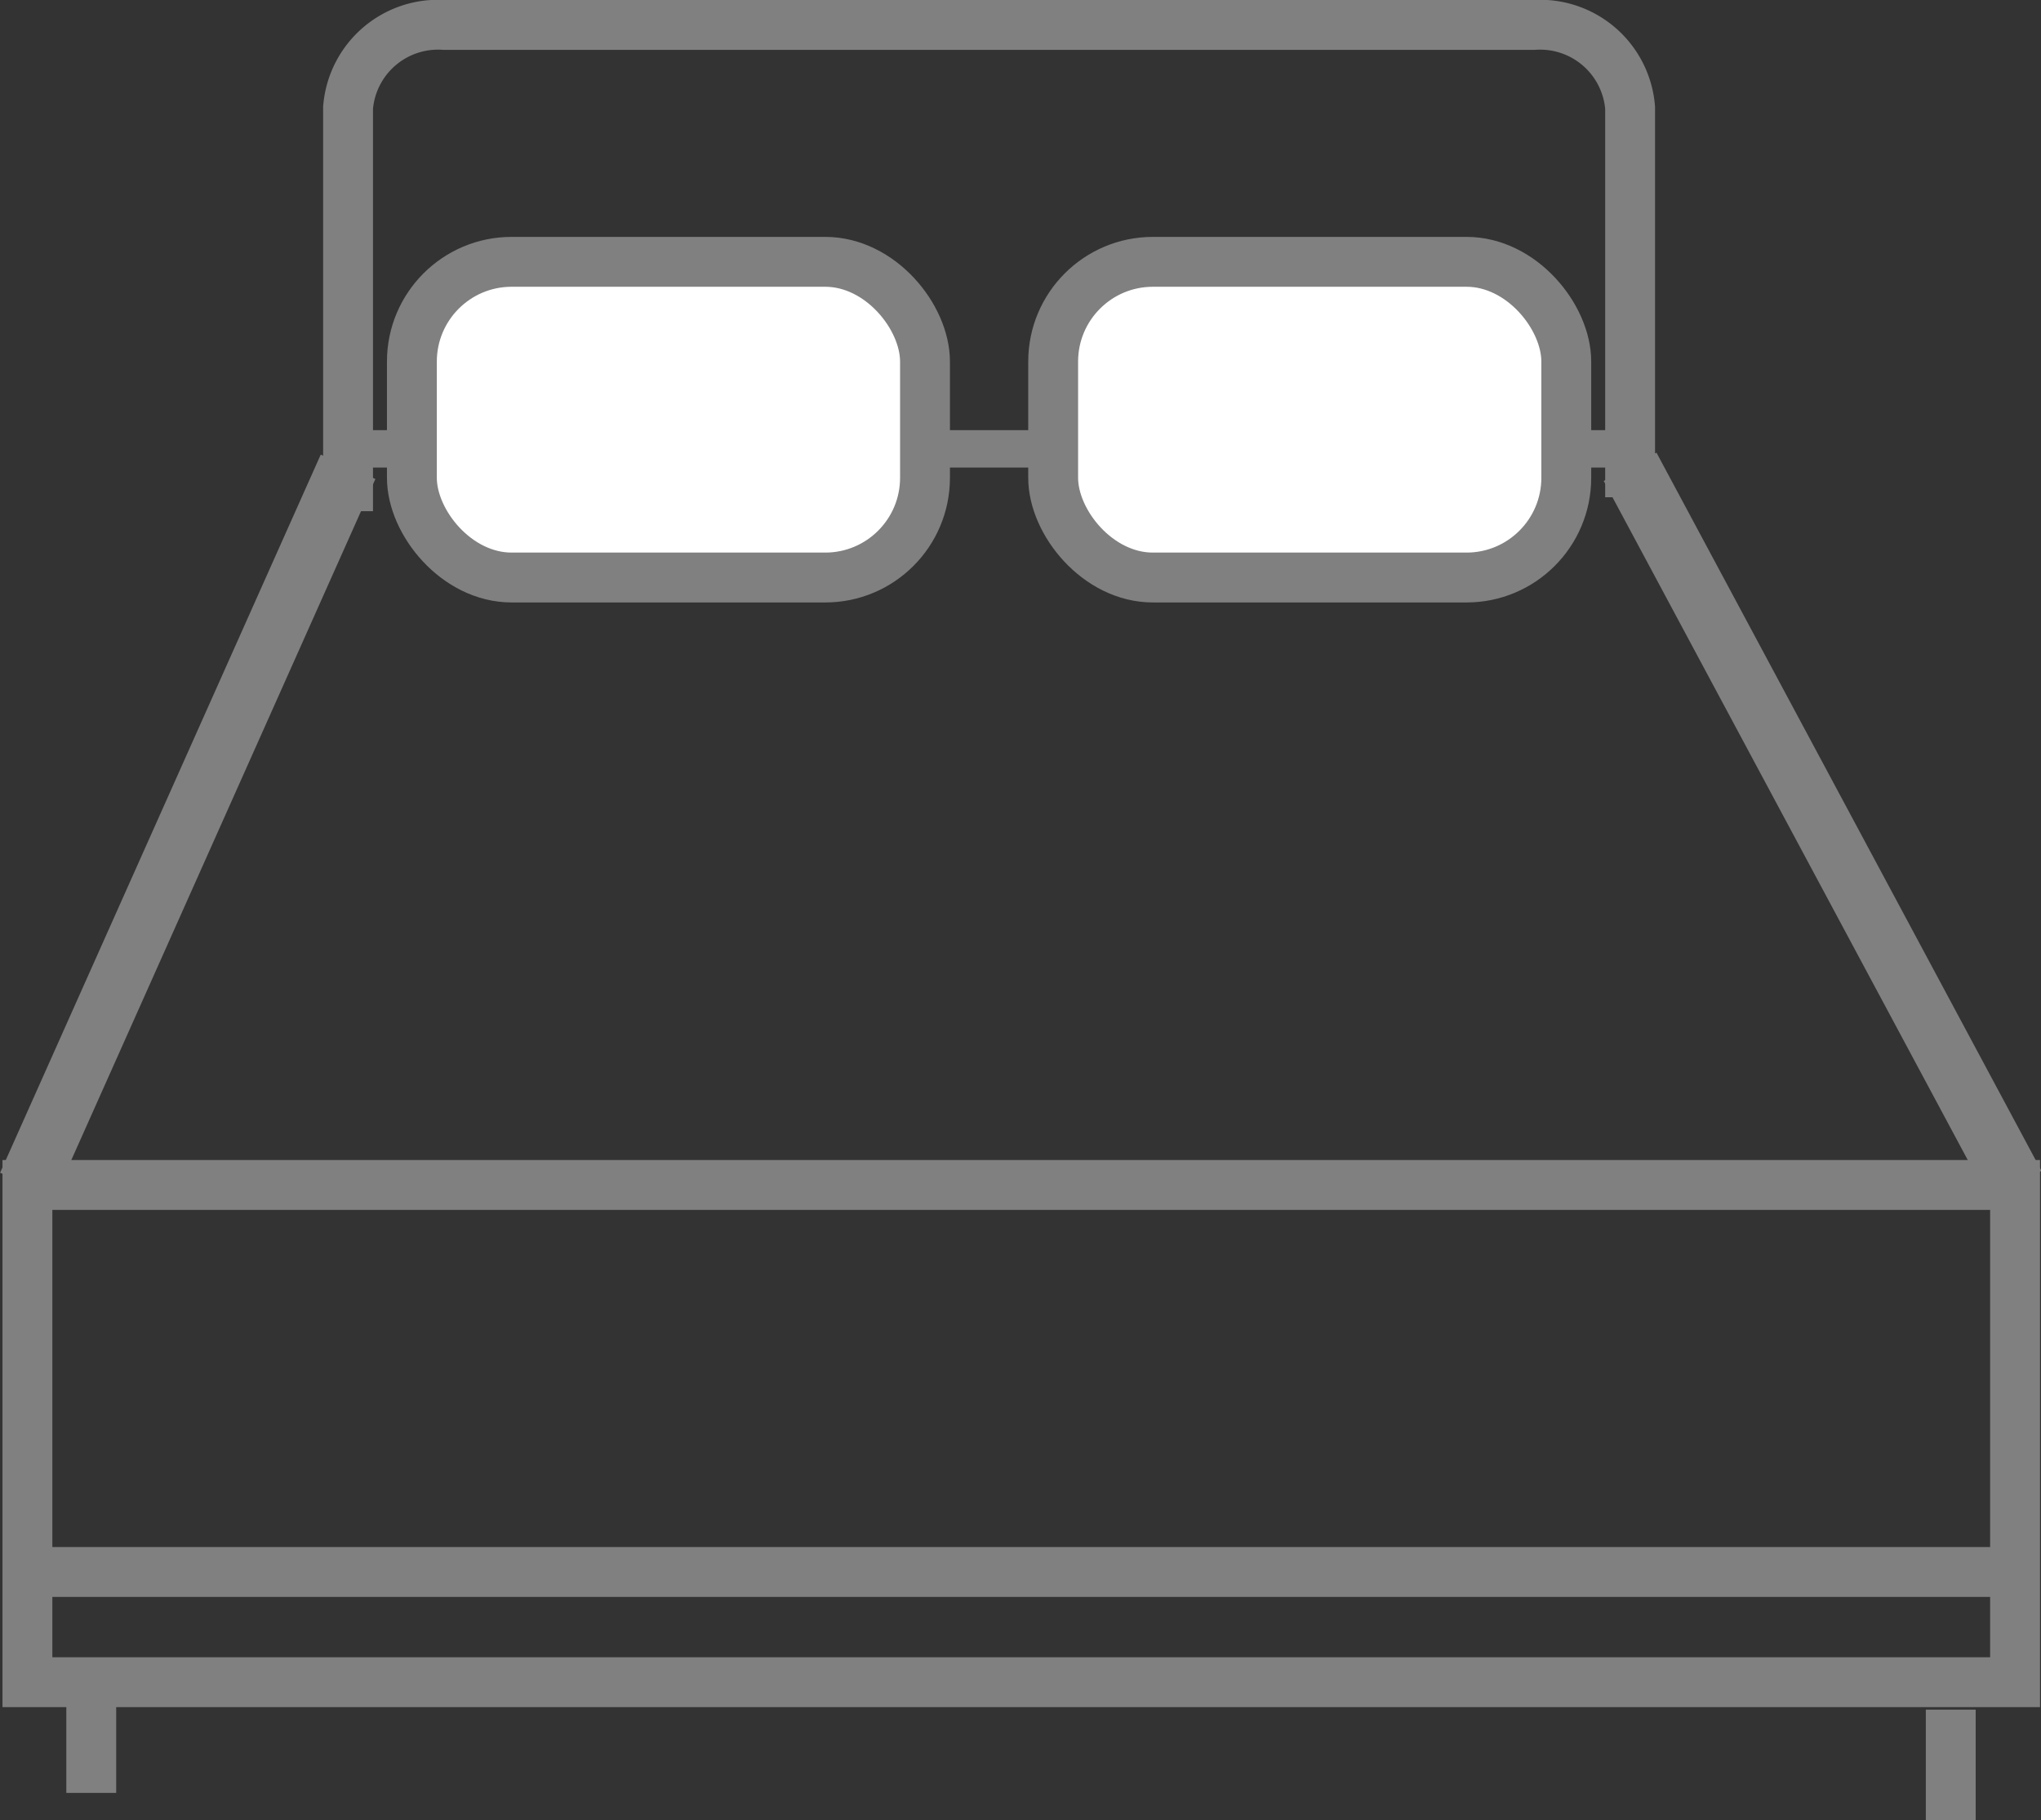
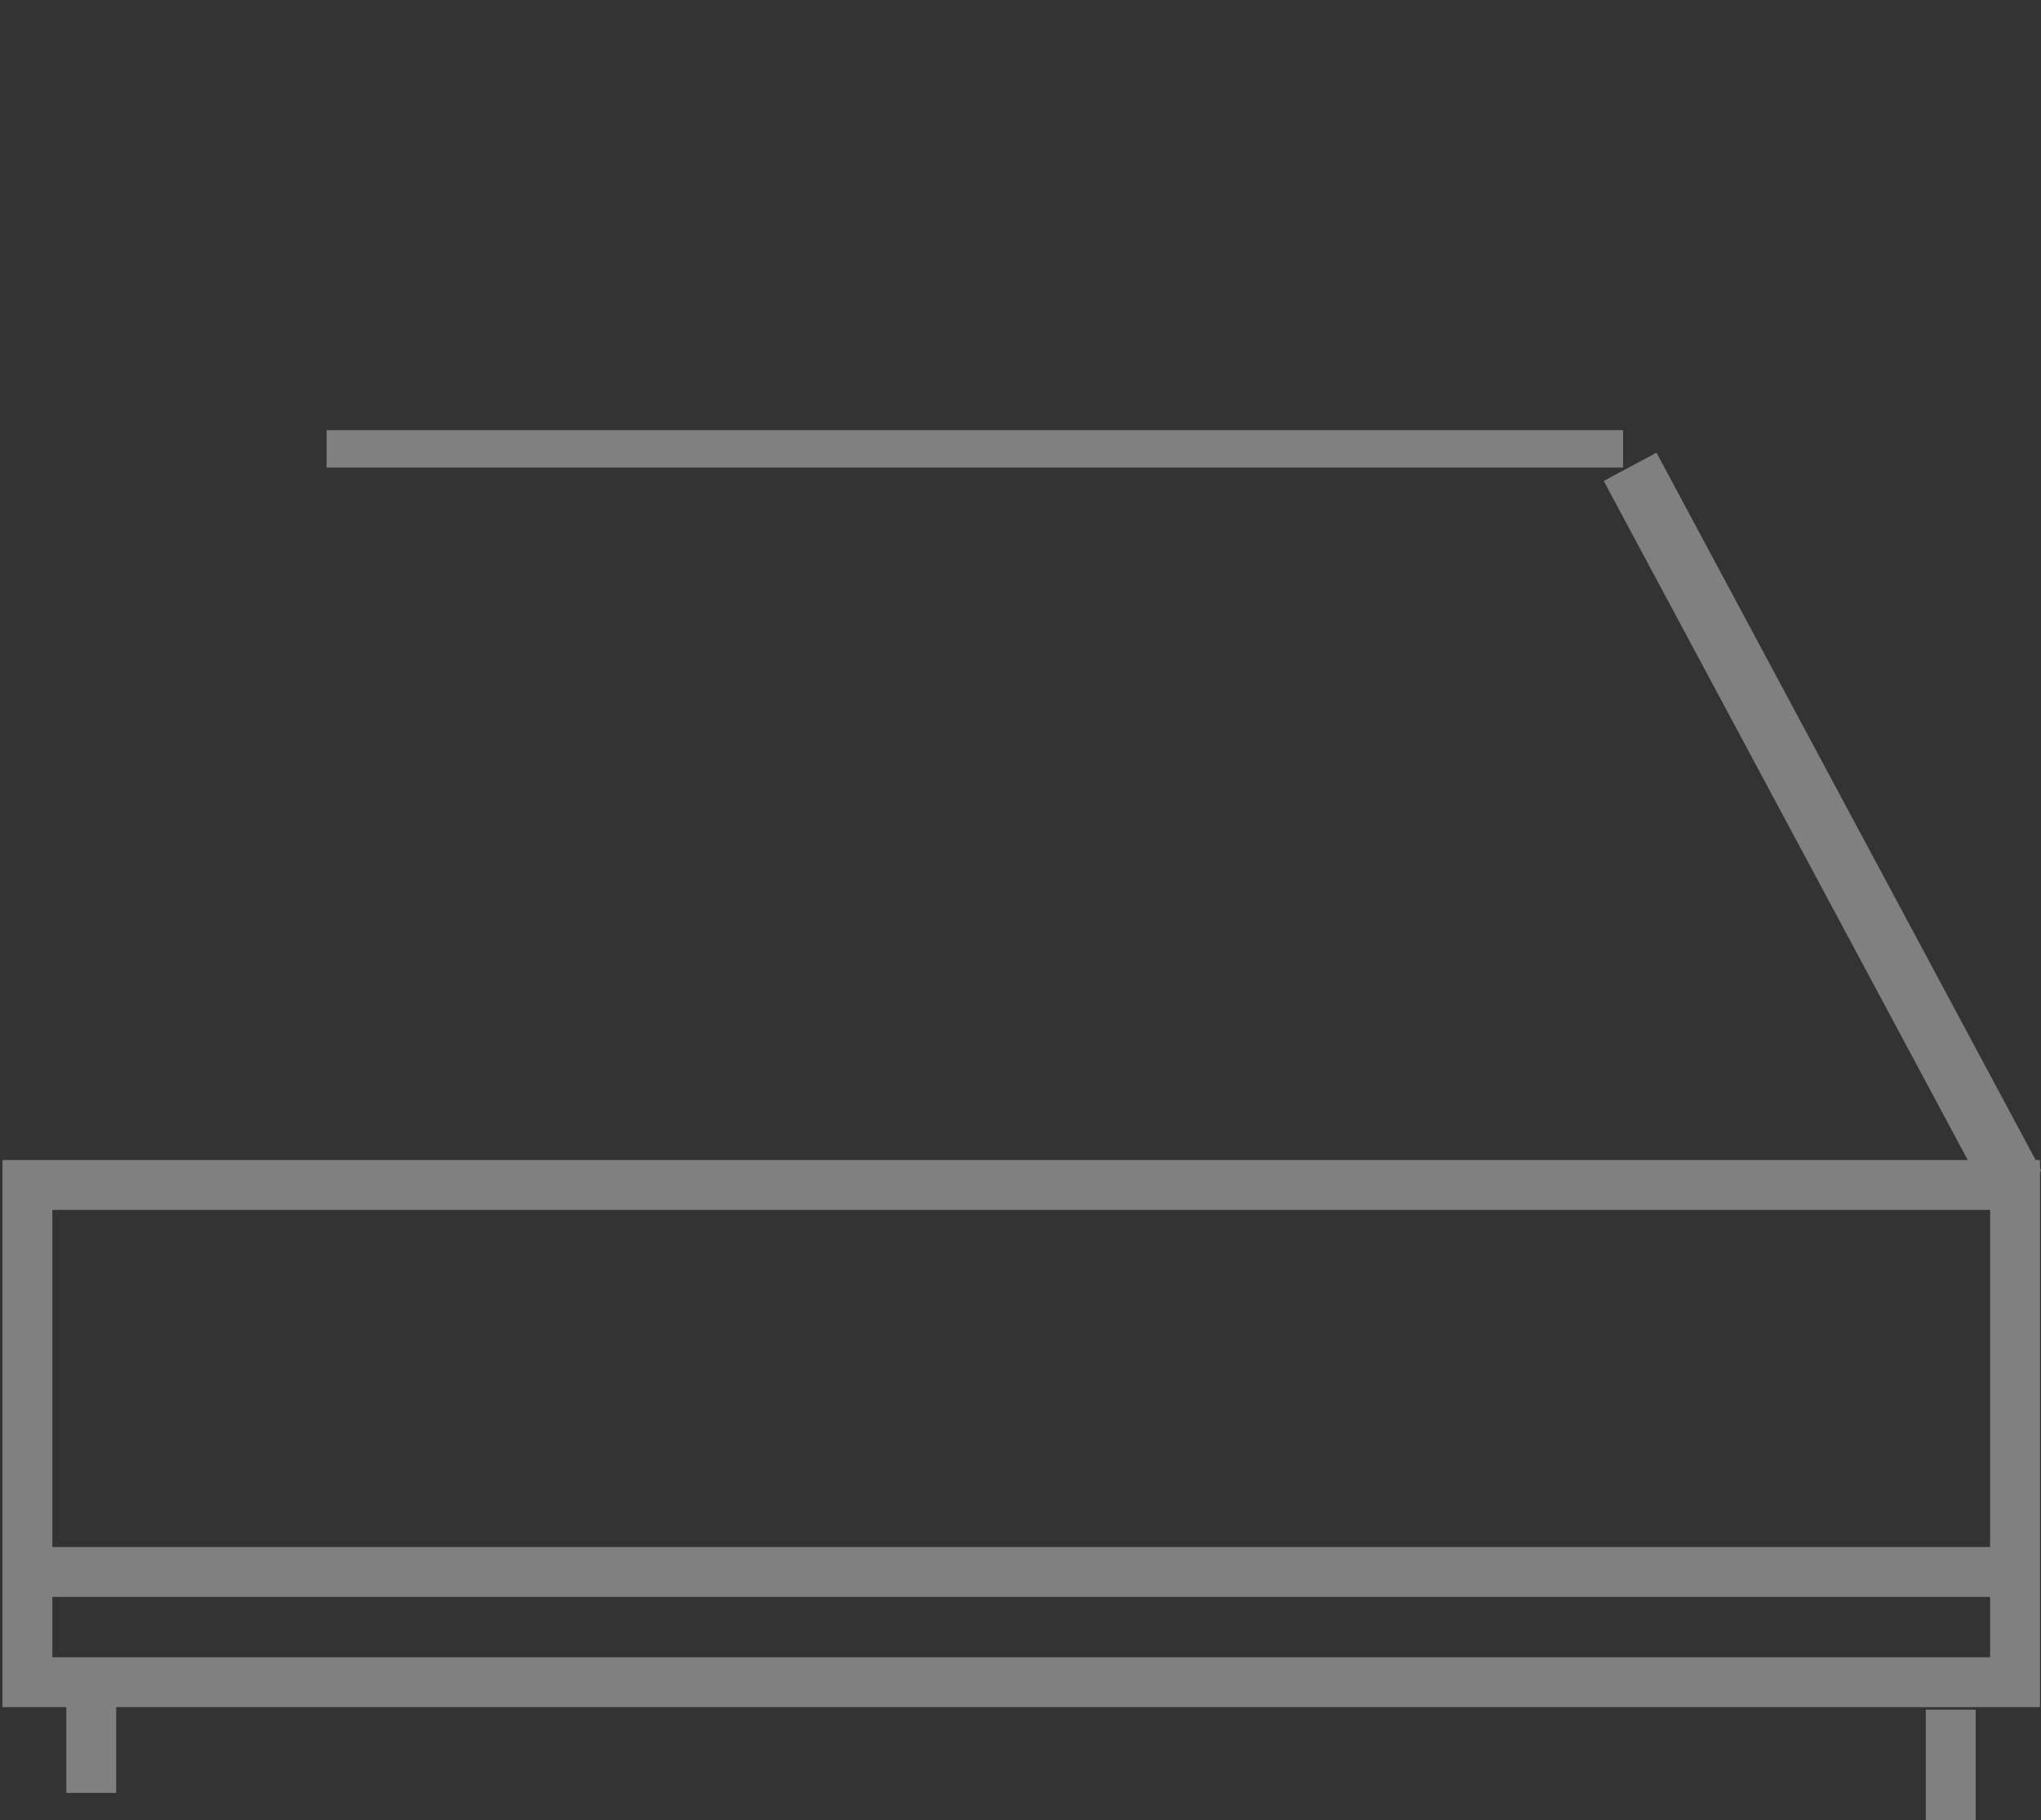
<svg xmlns="http://www.w3.org/2000/svg" id="Layer_1" data-name="Layer 1" viewBox="0 0 40.93 36.5">
  <rect x="0" y="0" width="40.93" height="36.5" fill="#333333" stroke="none" />
  <defs>
    <style>.cls-1,.cls-2,.cls-3{fill:none;}.cls-1,.cls-2,.cls-3,.cls-4{stroke:gray;stroke-miterlimit:10;}.cls-1{stroke-width:0.75px;}.cls-3{stroke-width:1.2px;}.cls-4{fill:#fff;}</style>
  </defs>
  <title>sleeps</title>
  <line class="cls-1" x1="6.55" y1="9" x2="32.55" y2="9" />
  <rect class="cls-2" x="0.55" y="23.76" width="39.86" height="9.97" />
-   <line class="cls-3" x1="0.55" y1="23.76" x2="6.98" y2="9.36" />
  <line class="cls-3" x1="40.41" y1="23.76" x2="32.69" y2="9.36" />
-   <rect class="cls-4" x="8.26" y="5.25" width="10.29" height="6.33" rx="2" ry="2" />
-   <rect class="cls-4" x="21.12" y="5.25" width="10.29" height="6.33" rx="2" ry="2" />
-   <path class="cls-2" d="M11.93,19.75V11.66A1.81,1.81,0,0,1,13.86,10H35.71a1.81,1.81,0,0,1,1.93,1.66v7.81" transform="translate(-4.95 -9.5)" />
  <line class="cls-2" x1="1.83" y1="33.73" x2="1.83" y2="35.95" />
  <line class="cls-2" x1="39.12" y1="34.28" x2="39.12" y2="36.5" />
  <line class="cls-2" x1="0.55" y1="31.52" x2="40.41" y2="31.52" />
</svg>